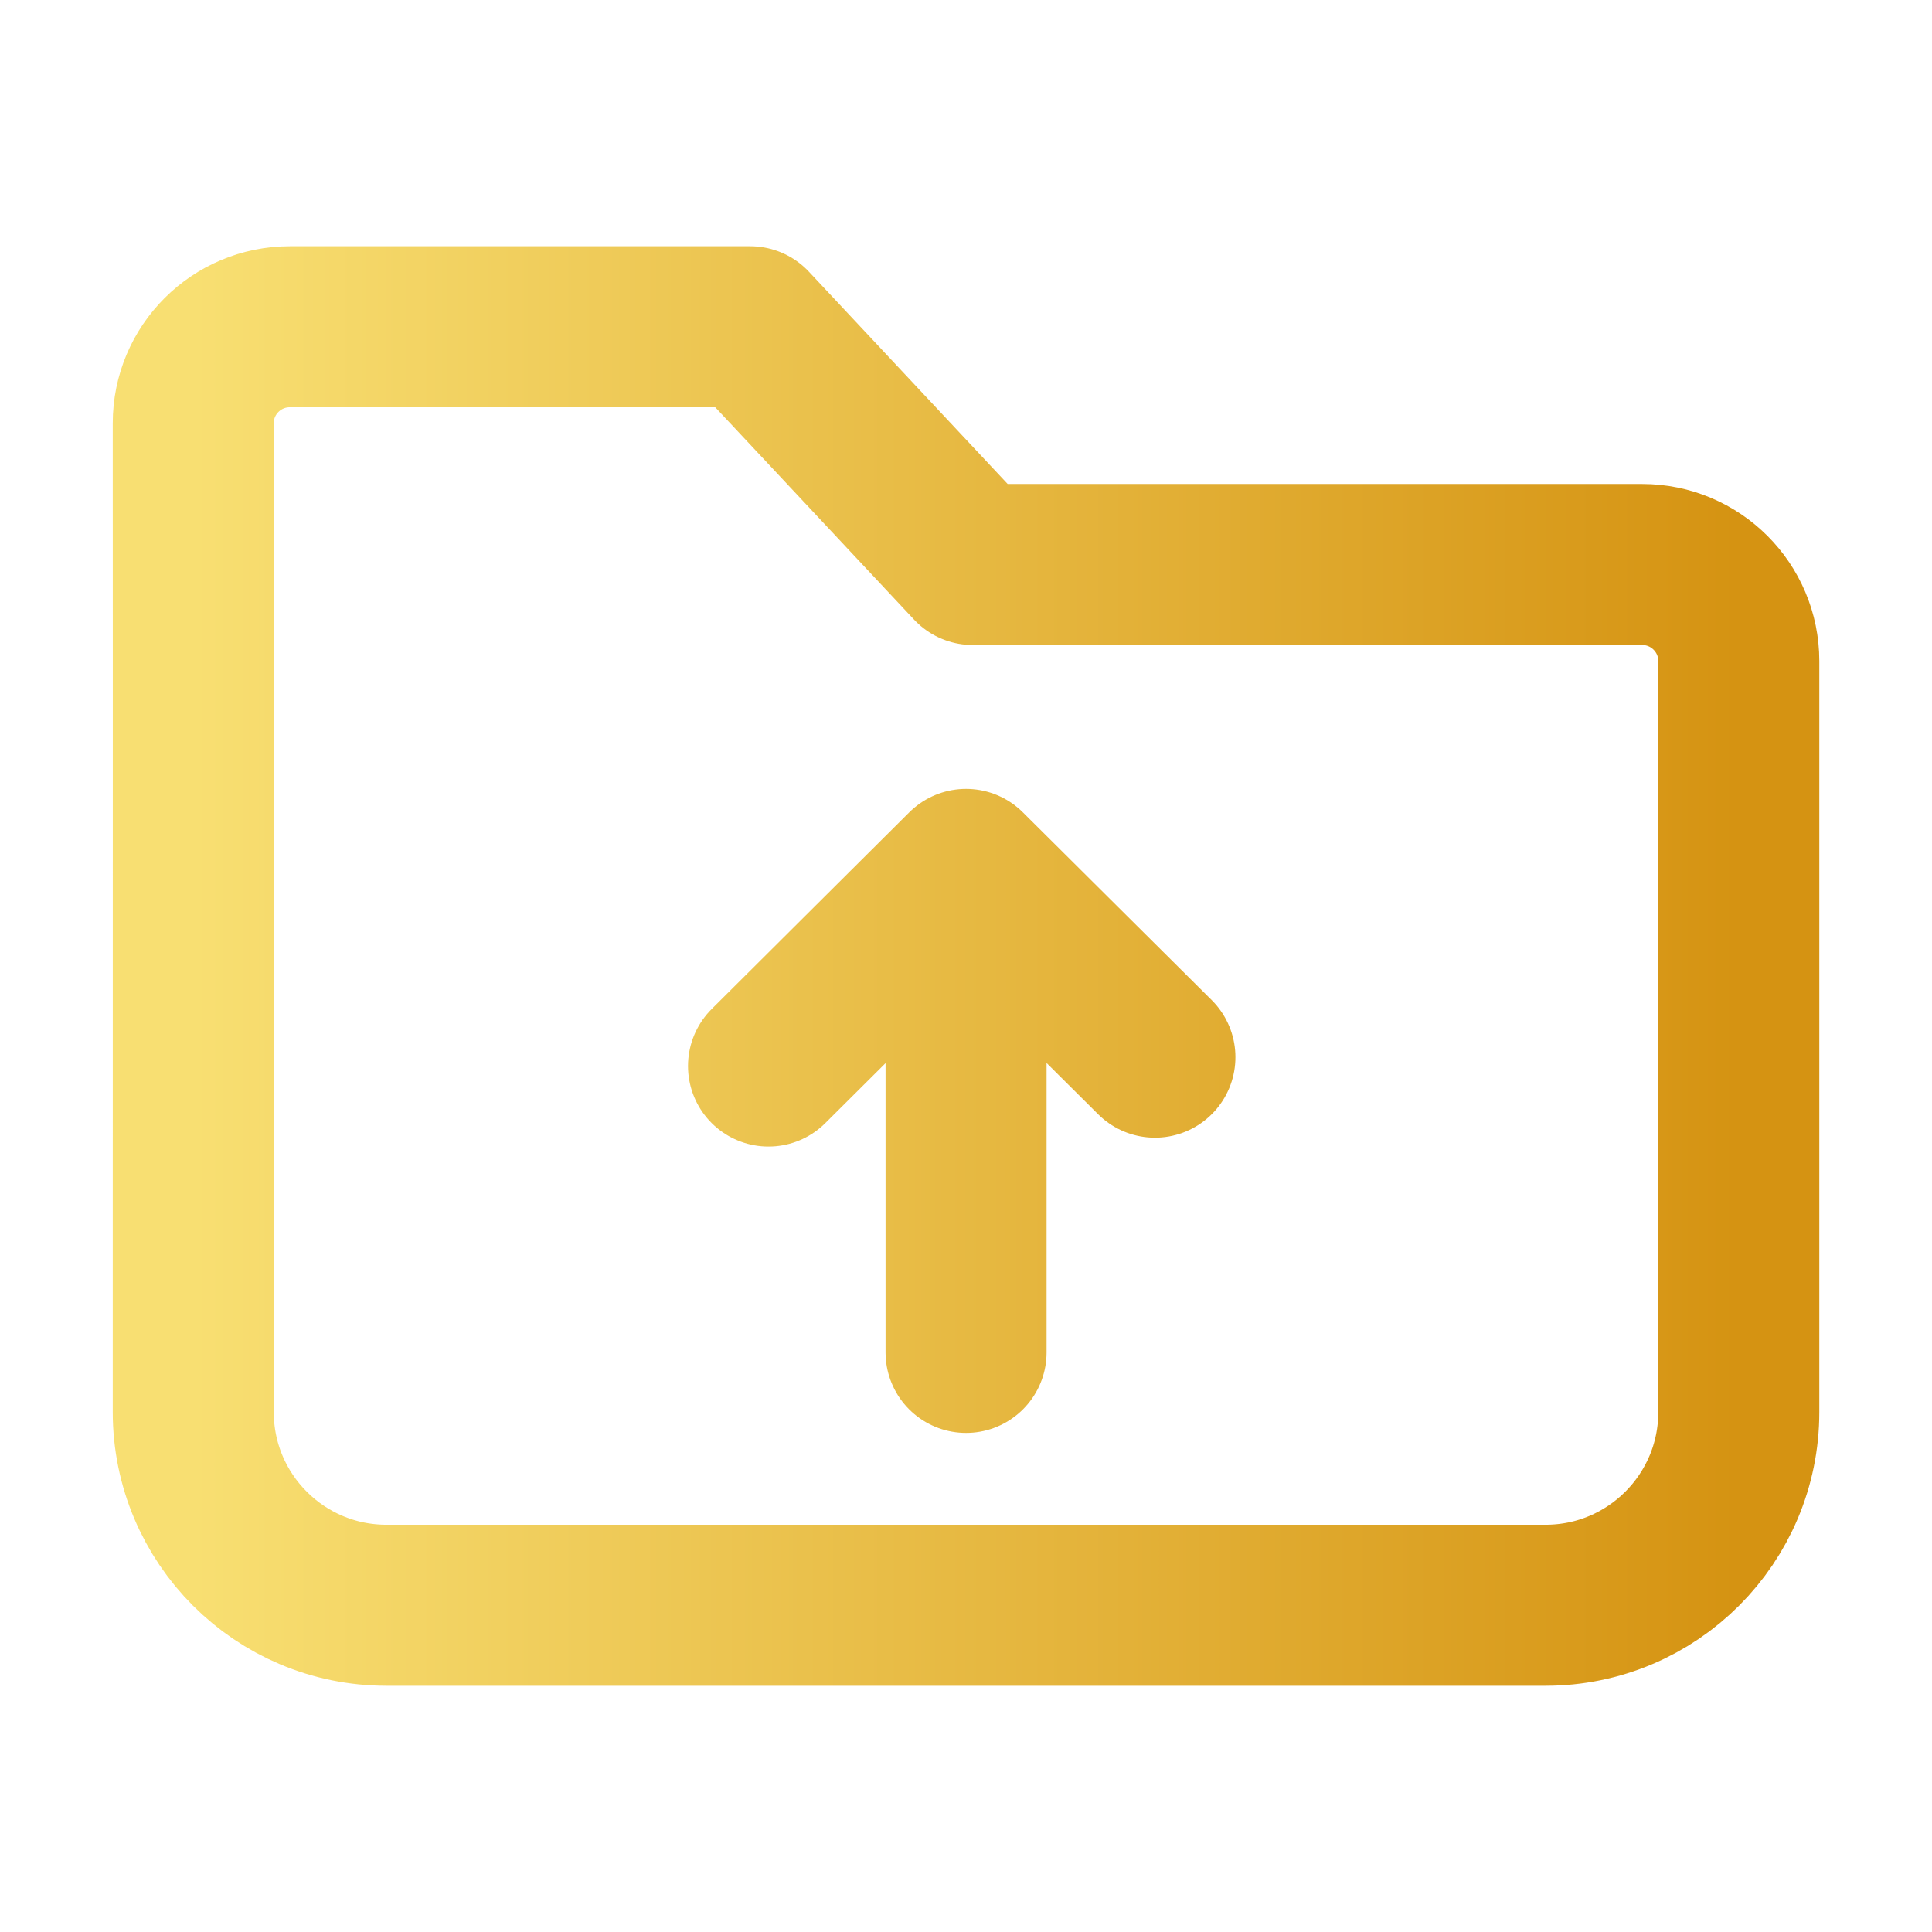
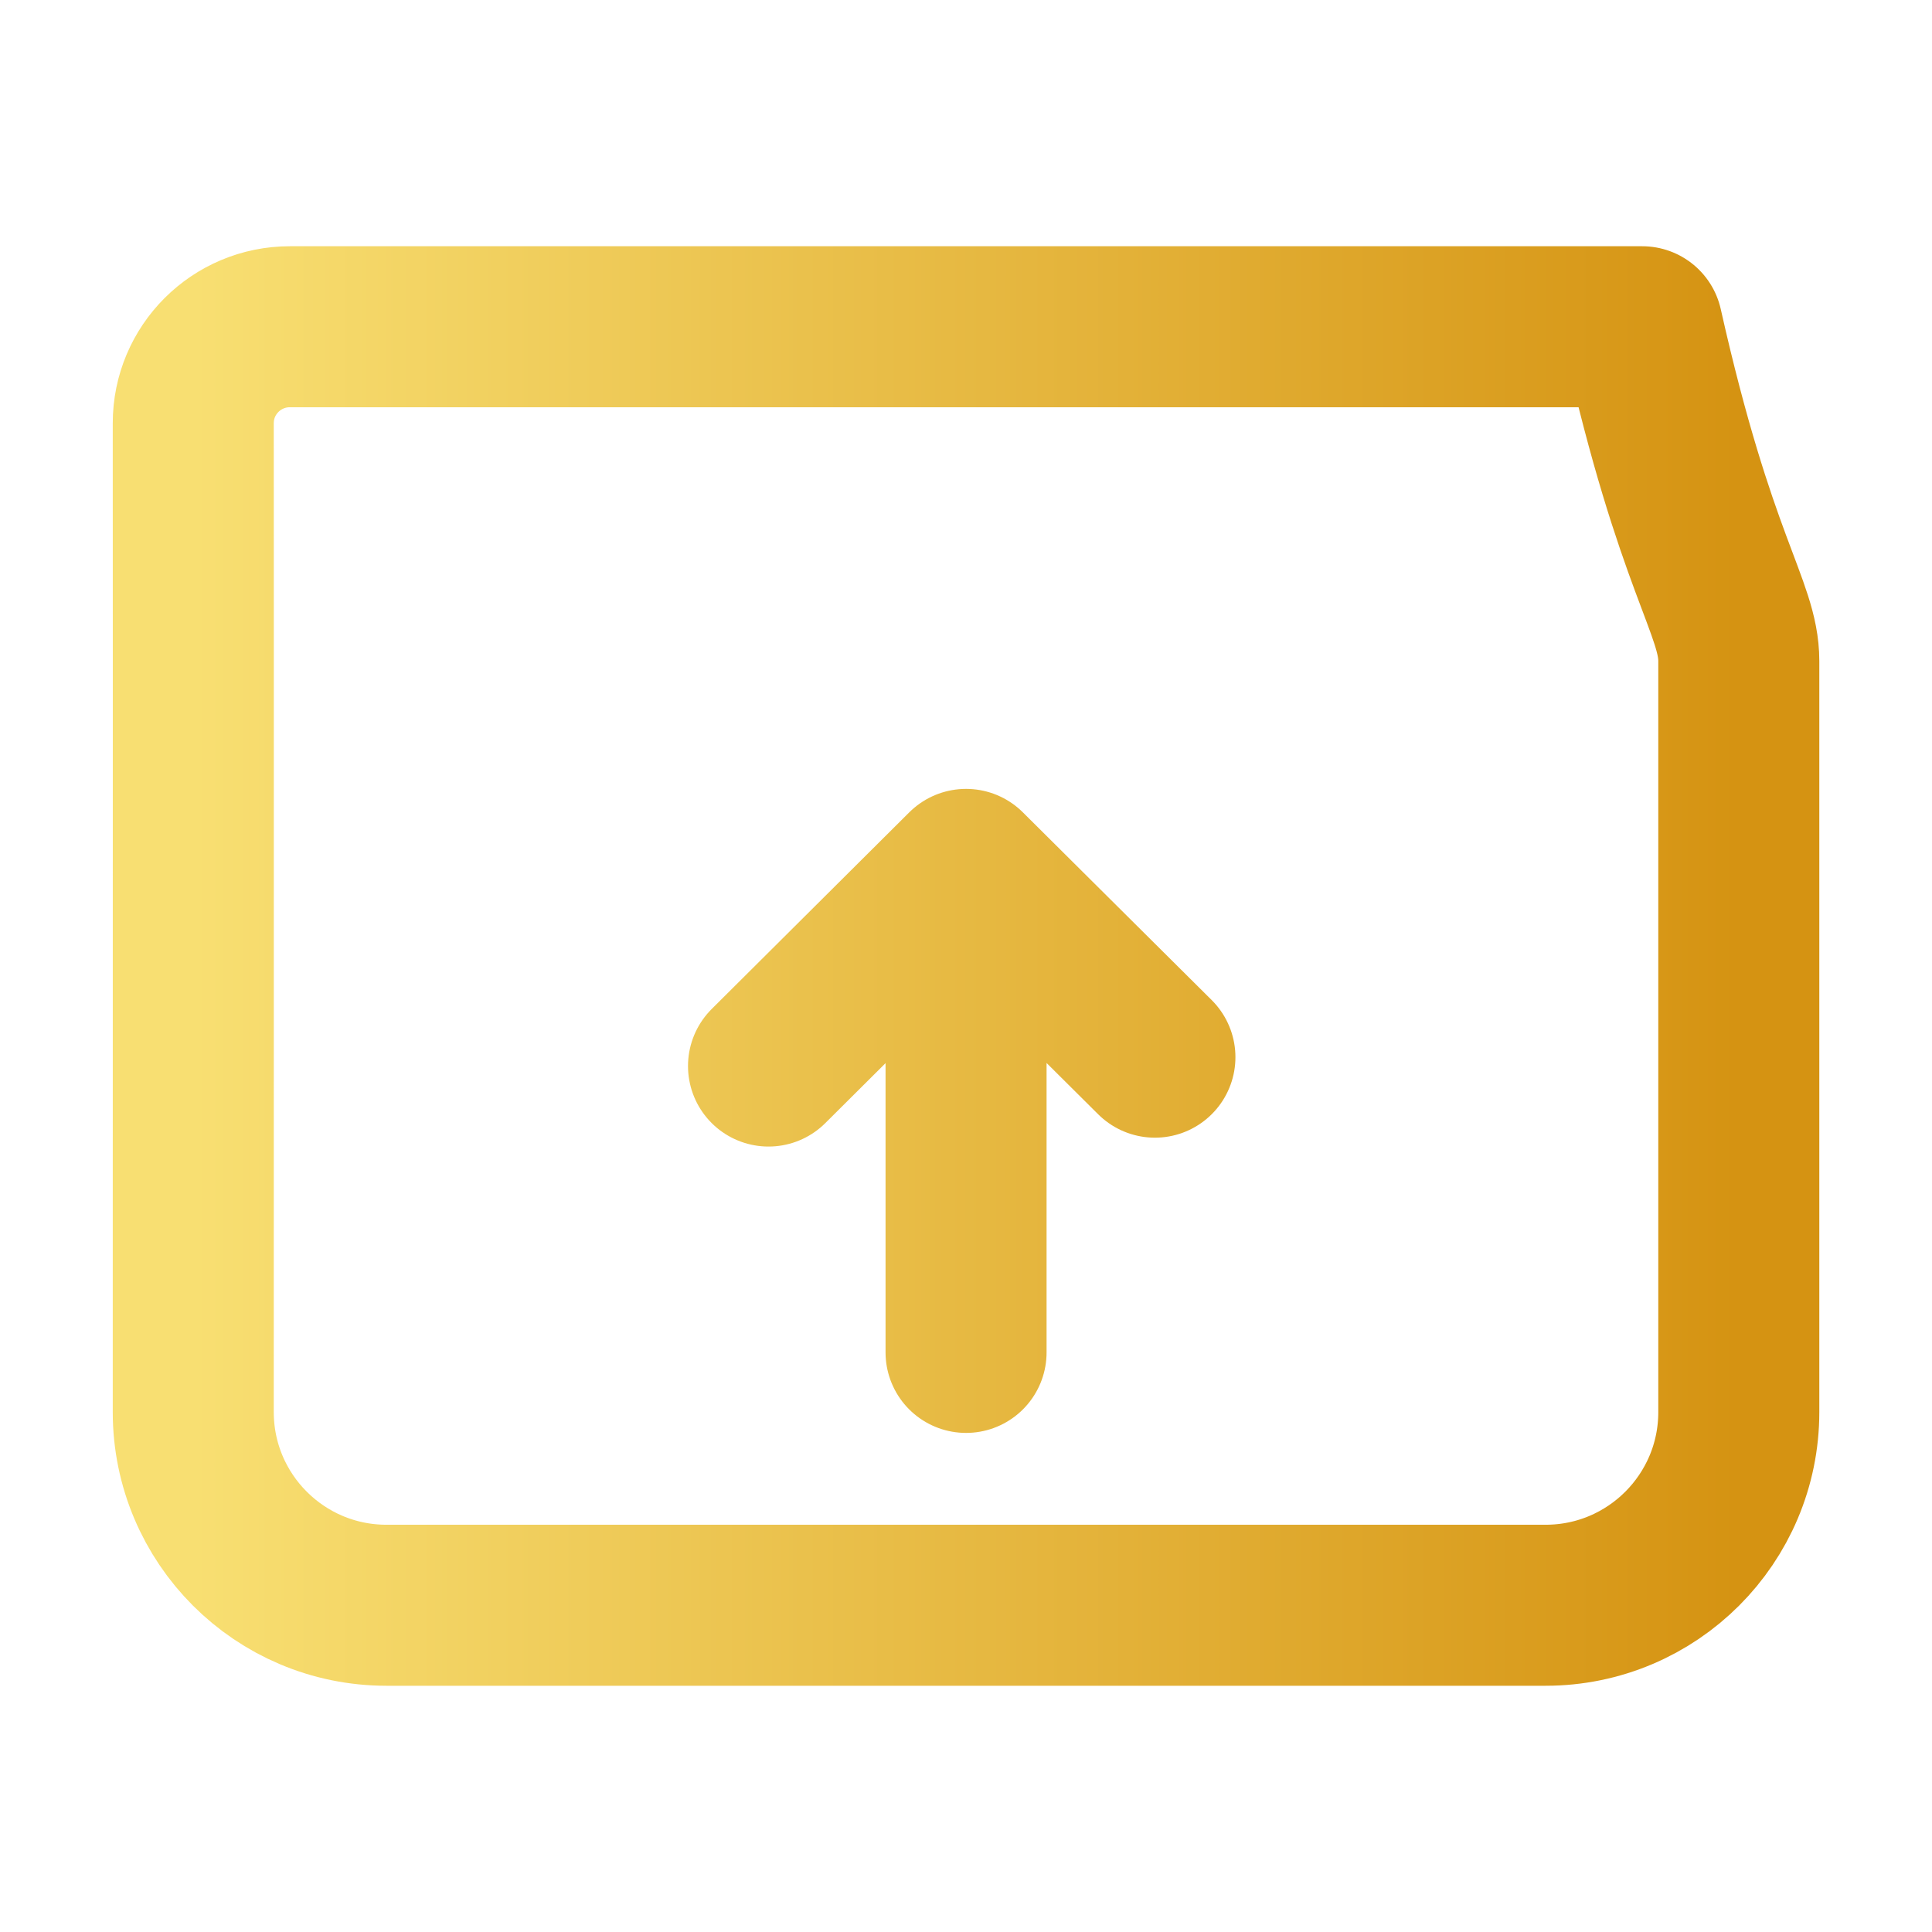
<svg xmlns="http://www.w3.org/2000/svg" width="32" height="32" viewBox="0 0 32 32" fill="none">
-   <path d="M12.729 17.657L16.001 14.4M16.001 14.4L19.129 17.51M16.001 14.4V22.4M3.201 23.388L3.202 11.222C3.202 10.004 3.201 8.268 3.201 7.011C3.2 6.127 3.917 5.412 4.801 5.412H12.425L16.112 9.35H27.2C28.084 9.35 28.8 10.066 28.8 10.95L28.8 23.388C28.8 25.155 27.367 26.588 25.6 26.588L6.401 26.588C4.634 26.588 3.201 25.155 3.201 23.388Z" stroke="url(#paint0_linear_454_786)" stroke-width="2.667" stroke-linecap="round" stroke-linejoin="round" />
+   <path d="M12.729 17.657L16.001 14.4M16.001 14.4L19.129 17.51M16.001 14.4V22.4M3.201 23.388L3.202 11.222C3.202 10.004 3.201 8.268 3.201 7.011C3.2 6.127 3.917 5.412 4.801 5.412H12.425H27.2C28.084 9.35 28.8 10.066 28.8 10.95L28.8 23.388C28.8 25.155 27.367 26.588 25.6 26.588L6.401 26.588C4.634 26.588 3.201 25.155 3.201 23.388Z" stroke="url(#paint0_linear_454_786)" stroke-width="2.667" stroke-linecap="round" stroke-linejoin="round" />
  <defs>
    <linearGradient id="paint0_linear_454_786" x1="3.184" y1="15.896" x2="28.8" y2="15.896" gradientUnits="userSpaceOnUse">
      <stop stop-color="#F8DF72" />
      <stop offset="1" stop-color="#D59312" />
    </linearGradient>
  </defs>
</svg>